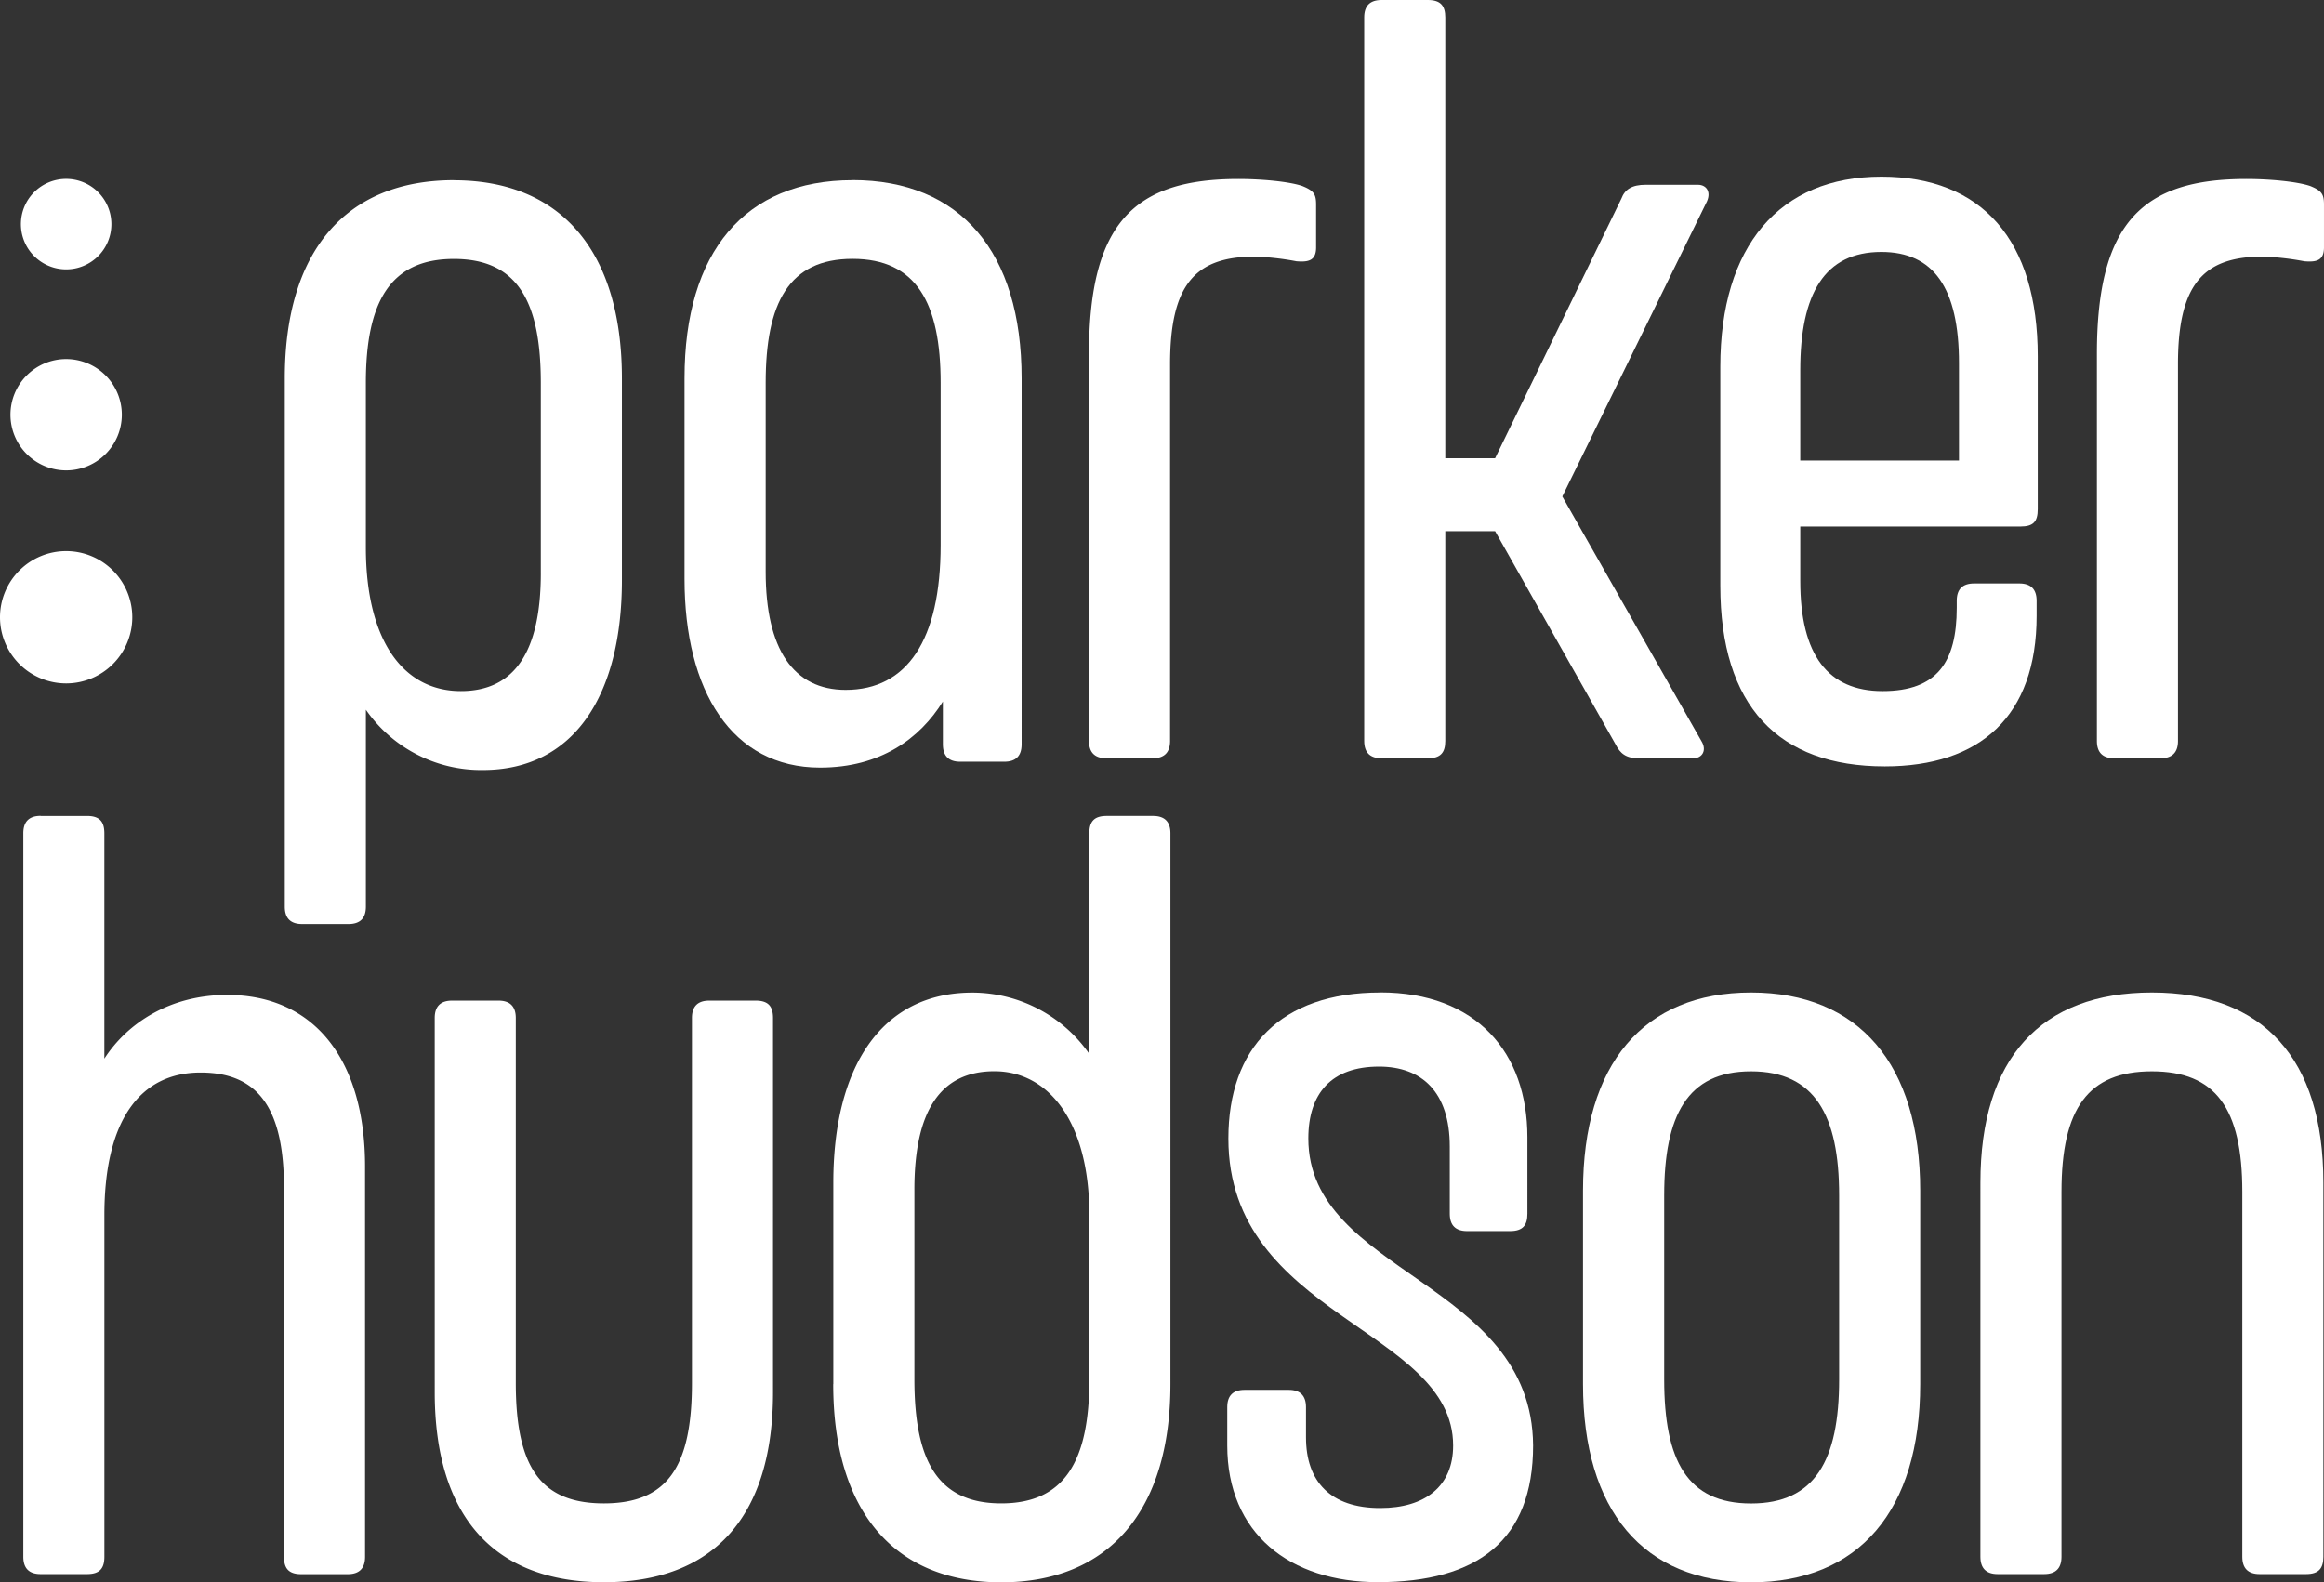
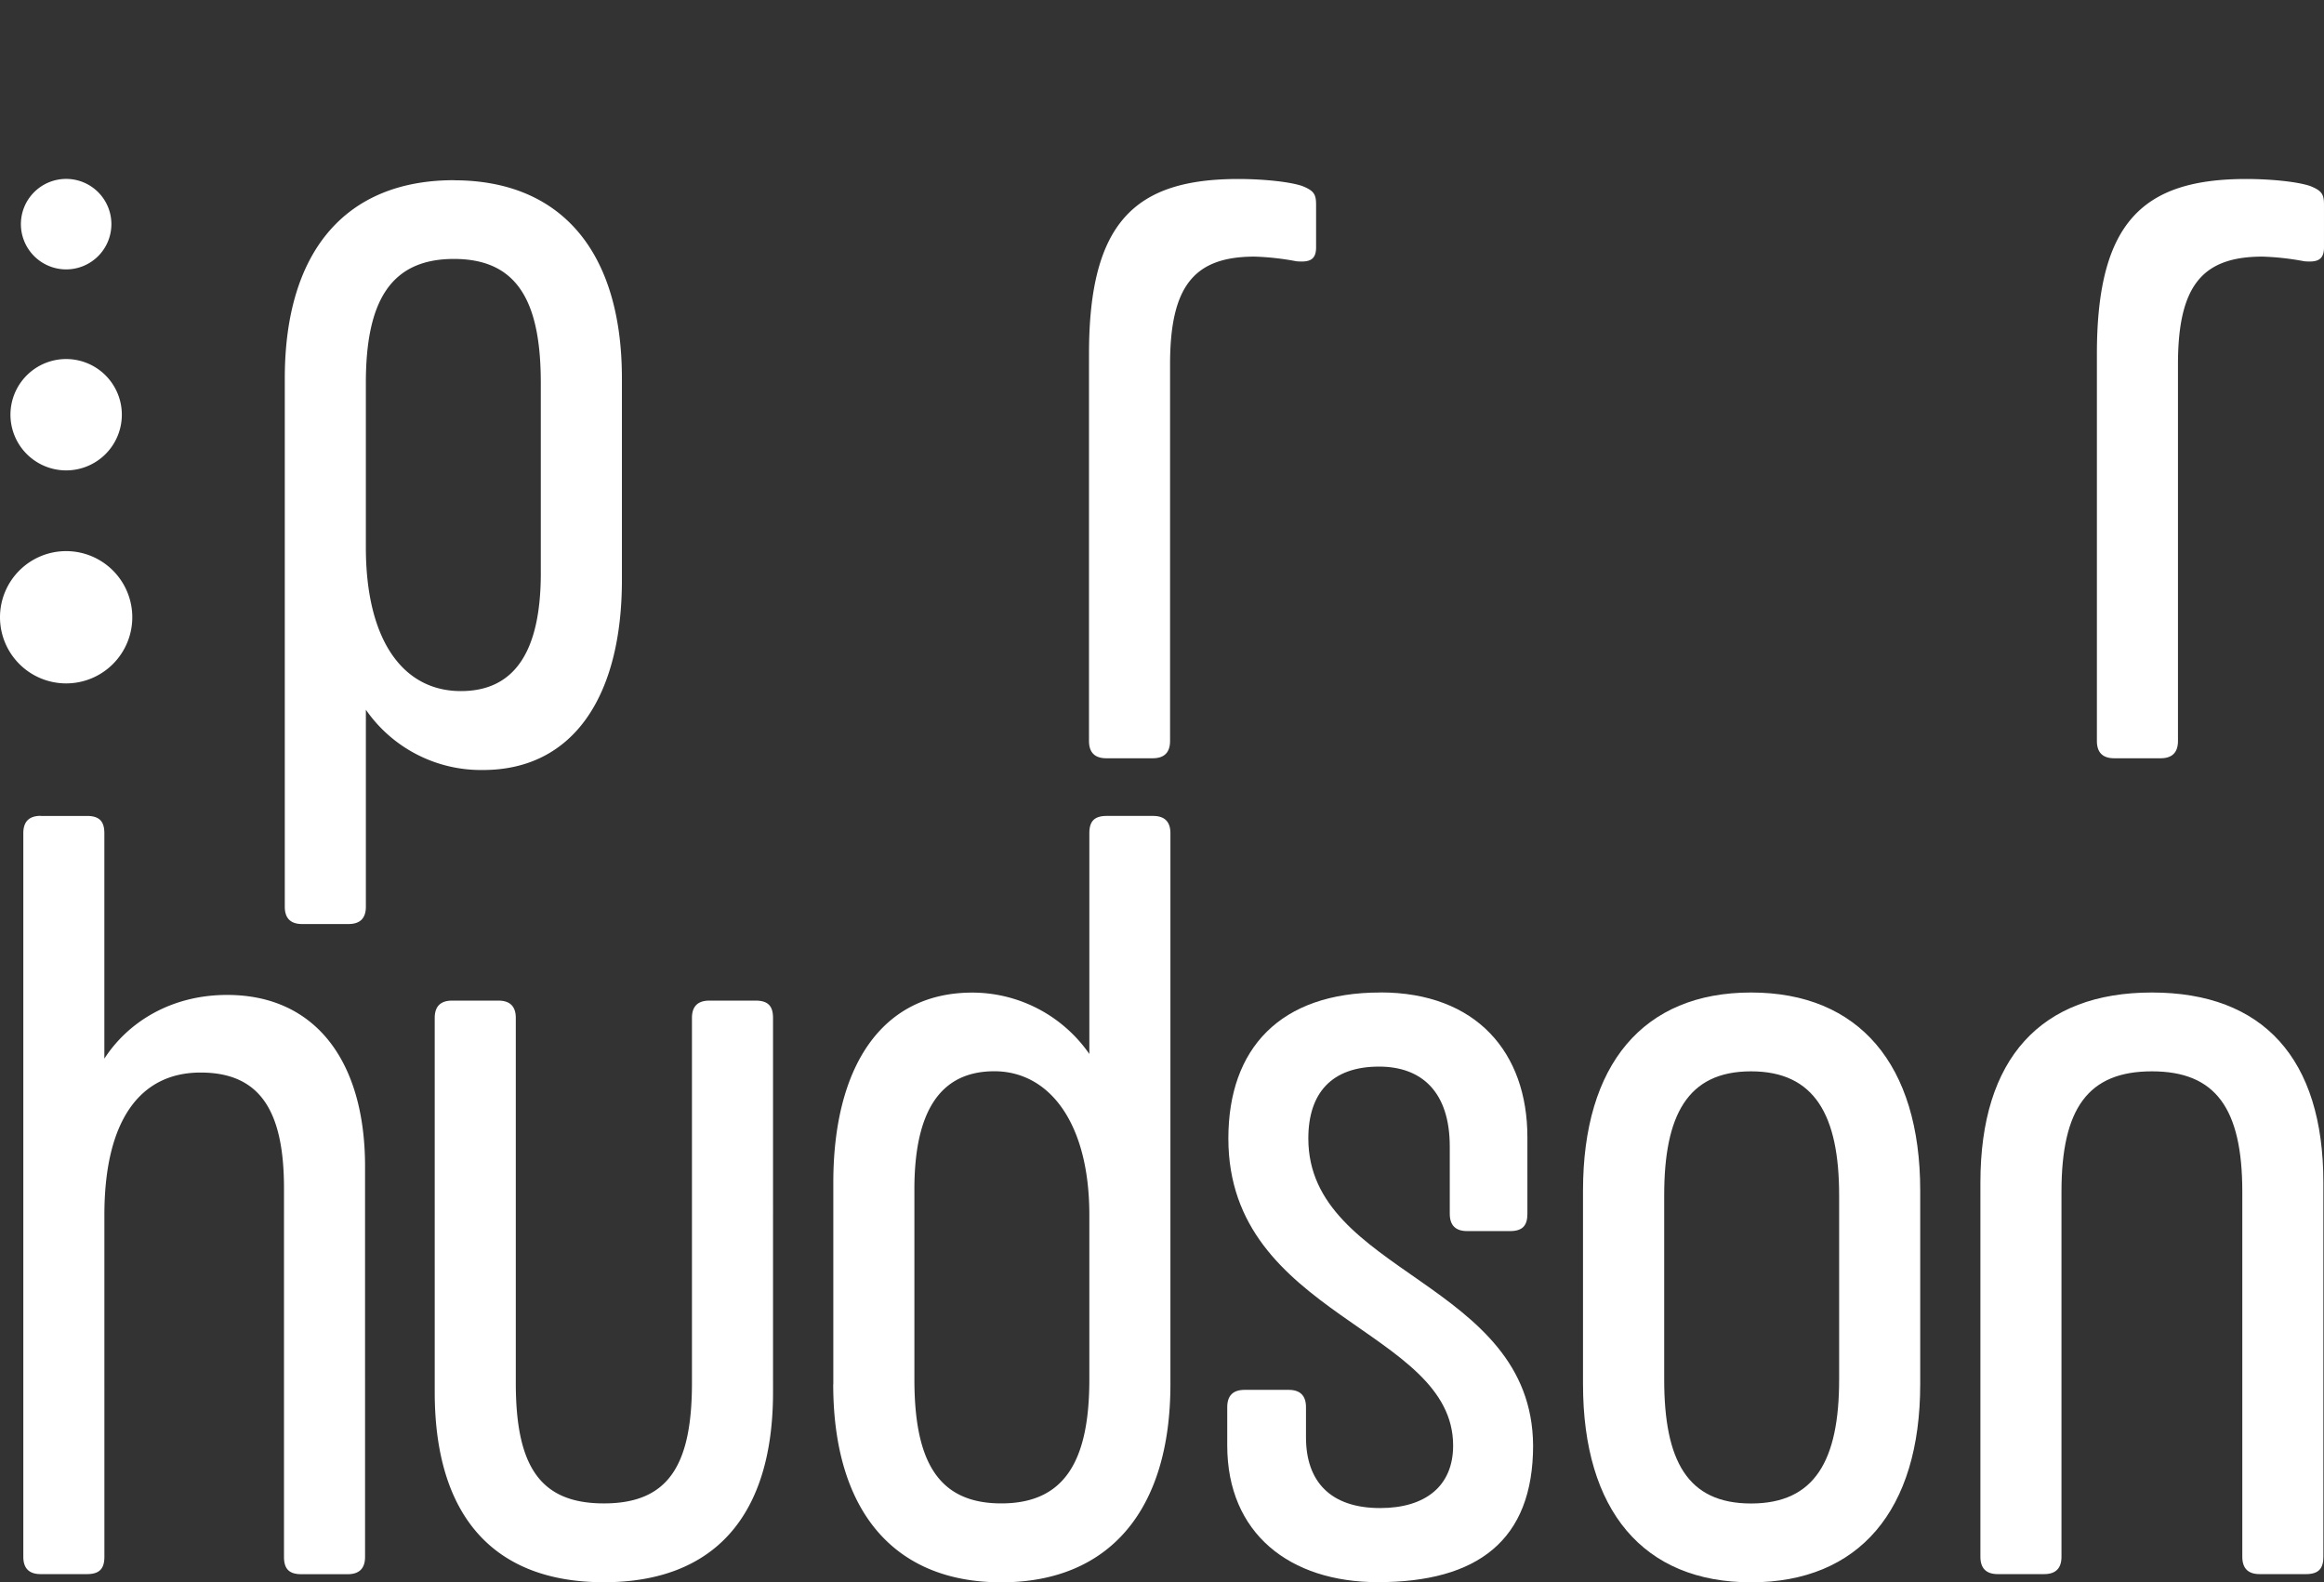
<svg xmlns="http://www.w3.org/2000/svg" id="white-PH17005-logo_RGB_FINAL" width="872.252" height="593.947" viewBox="0 0 872.252 593.947">
  <rect x="0" y="0" width="872.252" height="593.947" fill="#333333" stroke="none" />
  <g id="Group_3" data-name="Group 3" transform="translate(0 67.154)">
    <path id="Path_13" data-name="Path 13" d="M337.14,234.728c0-29.137,9.561-44.369,30.012-44.369s35.651,19.122,35.651,53.93v61.741c0,30.433-9.14,46.541-33.058,46.541s-32.6-16.108-32.6-46.541V234.7Zm-30.465,73.085c0,47.384,22.622,74.381,63.07,74.381s63.491-26.965,63.491-74.381V101.037q0-6.514-6.514-6.514h-17.4c-4.8,0-6.514,2.171-6.514,6.514v82.84a53.556,53.556,0,0,0-43.916-23.044c-34.355,0-52.18,28.262-52.18,71.3v75.678Zm-86.081,74.349c41.323,0,63.491-24.794,63.491-71.335V170.362c0-4.343-1.75-6.514-6.514-6.514h-17.4q-6.514,0-6.514,6.514v137c0,31.308-9.14,45.212-33.058,45.212s-33.058-13.9-33.058-45.212v-137q0-6.514-6.514-6.514h-17.4q-6.514,0-6.514,6.514V310.827c0,46.541,22.169,71.335,63.491,71.335M9.214,94.49Q2.7,94.49,2.7,101V372.6q0,6.514,6.514,6.514h17.4c4.8,0,6.514-2.172,6.514-6.514V244.322c0-35.651,13.483-53.477,36.1-53.477s31.308,14.779,31.308,43.494V372.633c0,4.343,1.75,6.514,6.514,6.514h17.4q6.514,0,6.514-6.514V226.075c0-39.573-18.7-64.366-51.759-64.366-21.293,0-37.4,10.436-46.087,23.919v-84.59c0-4.343-1.75-6.514-6.514-6.514H9.214Z" transform="translate(6.051 144.599)" fill="#fff" />
    <path id="Path_14" data-name="Path 14" d="M199.518,114.972c-37.4,0-56.977,20.872-56.977,54.805,0,66.959,84.363,71.335,84.363,115.25,0,15.233-10.436,23.465-27.387,23.465-18.7,0-27.84-10.015-27.84-26.544V270.638q0-6.514-6.514-6.514H148.634q-6.514,0-6.514,6.514V285c0,33.058,23.5,51.305,56.523,51.305,37.4,0,58.273-15.654,58.273-51.305-.421-61.741-84.363-64.366-84.363-115.25,0-16.95,8.686-26.965,26.544-26.965,16.075,0,26.544,9.561,26.544,30.012v25.215q0,6.514,6.514,6.514h16.108c4.8,0,6.514-2.171,6.514-6.514V169.292c0-31.762-19.122-54.352-55.227-54.352" transform="translate(318.492 190.428)" fill="#fff" />
    <path id="Path_15" data-name="Path 15" d="M396.838,114.95c-41.744,0-64.366,24.794-64.366,71.335V326.75q0,6.514,6.514,6.514h17.4q6.514,0,6.514-6.514v-137c0-31.308,10.015-45.212,33.933-45.212s33.933,13.9,33.933,45.212v137q0,6.514,6.514,6.514h17.4c4.8,0,6.514-2.171,6.514-6.514V186.285c0-46.541-22.622-71.335-64.366-71.335M246.39,144.54c23.919,0,33.058,16.529,33.058,46.541v69.131c0,30.433-9.14,46.541-33.058,46.541s-32.6-16.075-32.6-46.541V191.081c0-30.012,8.686-46.541,32.6-46.541m0-29.59c-40.448,0-63.07,26.965-63.07,74.381v72.631c0,47.416,22.622,74.381,63.07,74.381s63.491-26.965,63.491-74.381V189.331c0-47.416-23.044-74.381-63.491-74.381" transform="translate(410.822 190.45)" fill="#fff" />
    <path id="Path_16" data-name="Path 16" d="M19.4,54.686A16.983,16.983,0,1,0,2.42,37.7,17,17,0,0,0,19.4,54.686" transform="translate(5.423 -20.72)" fill="#fff" />
    <path id="Path_17" data-name="Path 17" d="M22.115,83.389a20.9,20.9,0,1,0-20.9-20.9,20.914,20.914,0,0,0,20.9,20.9" transform="translate(2.712 26.027)" fill="#fff" />
    <path id="Path_18" data-name="Path 18" d="M24.826,113.482A24.826,24.826,0,1,0,0,88.656a24.828,24.828,0,0,0,24.826,24.826" transform="translate(0 75.89)" fill="#fff" />
  </g>
  <g id="Group_4" data-name="Group 4" transform="translate(106.888)">
    <path id="Path_19" data-name="Path 19" d="M322.85,23.355c-5.218-1.75-15.654-2.625-23.919-2.625-38.7,0-56.1,16.075-56.1,65.663V231.655q0,6.514,6.514,6.514h17.4q6.514,0,6.514-6.514V90.314c0-29.558,9.14-40.448,31.762-40.448a101.036,101.036,0,0,1,15.654,1.75c4.8.421,7.39-.421,7.39-5.218V30.323c0-3.922-.875-5.218-5.218-6.968Z" transform="translate(437.296 46.456)" fill="#fff" />
    <path id="Path_20" data-name="Path 20" d="M206.131,23.355c-5.218-1.75-15.654-2.625-23.919-2.625-38.7,0-56.1,16.075-56.1,65.663V231.655q0,6.514,6.514,6.514h17.4q6.514,0,6.514-6.514V90.314c0-29.558,9.14-40.448,31.762-40.448a101.038,101.038,0,0,1,15.654,1.75c4.8.421,7.389-.421,7.389-5.218V30.323c0-3.922-.875-5.218-5.218-6.968Z" transform="translate(175.725 46.456)" fill="#fff" />
    <path id="Path_21" data-name="Path 21" d="M96.471,20.87C55.6,20.87,32.98,47.835,32.98,95.251V293.569q0,6.514,6.514,6.514H56.9q6.514,0,6.514-6.514V219.641a52.593,52.593,0,0,0,43.916,22.622c34.355,0,52.18-28.262,52.18-71.3V95.284c0-47.416-22.622-74.381-63.07-74.381Zm32.6,147.4c0,29.137-9.561,44.369-30.012,44.369-21.747,0-35.651-19.122-35.651-53.93V96.969c0-30.433,9.14-46.541,33.058-46.541s32.6,16.075,32.6,46.541V168.3Z" transform="translate(-32.98 46.77)" fill="#fff" />
-     <path id="Path_22" data-name="Path 22" d="M283.212,69.358H263.637c-5.218,0-7.843,1.75-9.14,5.218L207.114,172h-18.7V6.514c0-4.343-1.75-6.514-6.514-6.514h-17.4q-6.514,0-6.514,6.514v271.6q0,6.514,6.514,6.514h17.4c4.8,0,6.514-2.171,6.514-6.514V199.387h18.7l45.212,80.021c1.75,3.468,3.922,5.218,8.686,5.218h20.451c3.468,0,5.218-3.047,3.047-6.514l-52.18-91.753,53.93-110.032c2.171-3.922.421-6.968-3.047-6.968Z" transform="translate(247.146)" fill="#fff" />
-     <path id="Path_23" data-name="Path 23" d="M259.665,20.46c-38.276,0-60.445,26.09-60.445,71.335v82.192c0,45.212,21.747,67.834,61.741,67.834,35.651,0,56.977-18.7,56.977-56.523v-5.639q0-6.514-6.514-6.514H294.473q-6.514,0-6.514,6.514v2.593c0,20.451-7.389,31.308-27.84,31.308s-30.887-13.483-30.887-41.323V151.786h82.613c4.8,0,6.514-1.75,6.514-6.514v-57.4c0-43.494-20.872-67.413-58.695-67.413ZM288.8,127.024h-59.57V93.091c0-28.715,9.14-44.369,30.433-44.369,19.576,0,29.137,13.483,29.137,41.744v36.526Z" transform="translate(339.565 45.851)" fill="#fff" />
-     <path id="Path_24" data-name="Path 24" d="M142.34,20.892c-40.448,0-63.07,26.965-63.07,74.381V170.5c0,42.2,17.826,70.881,50.884,70.881,22.622,0,37.4-10.857,46.087-24.794V232.66q0,6.514,6.514,6.514h16.529q6.514,0,6.514-6.514V95.241c0-47.416-23.044-74.381-63.491-74.381ZM175.4,157.857c0,35.651-12.608,54.352-35.651,54.352-19.576,0-30.012-15.233-30.012-44.369V96.959c0-30.012,8.686-46.541,32.6-46.541S175.4,66.947,175.4,96.959v60.9Z" transform="translate(70.756 46.747)" fill="#fff" />
  </g>
</svg>